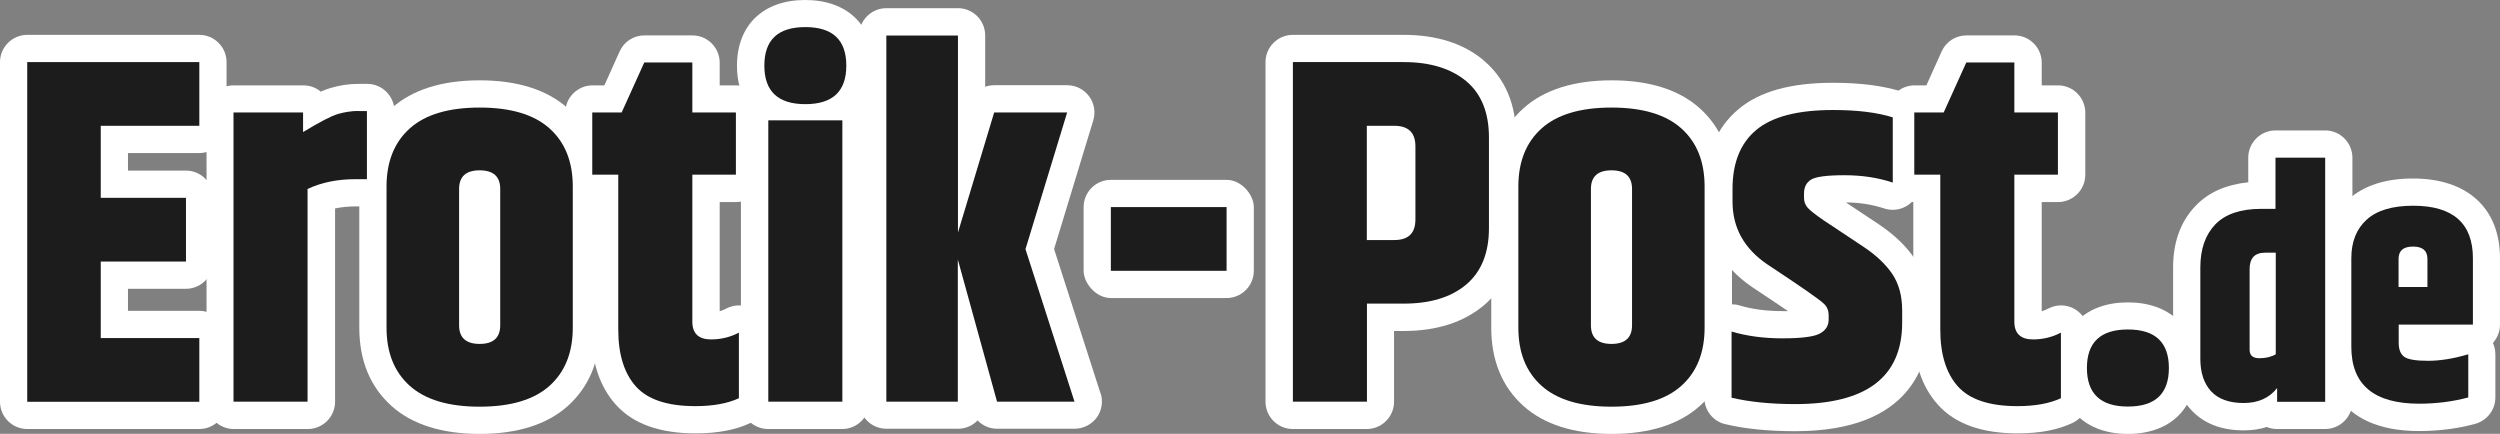
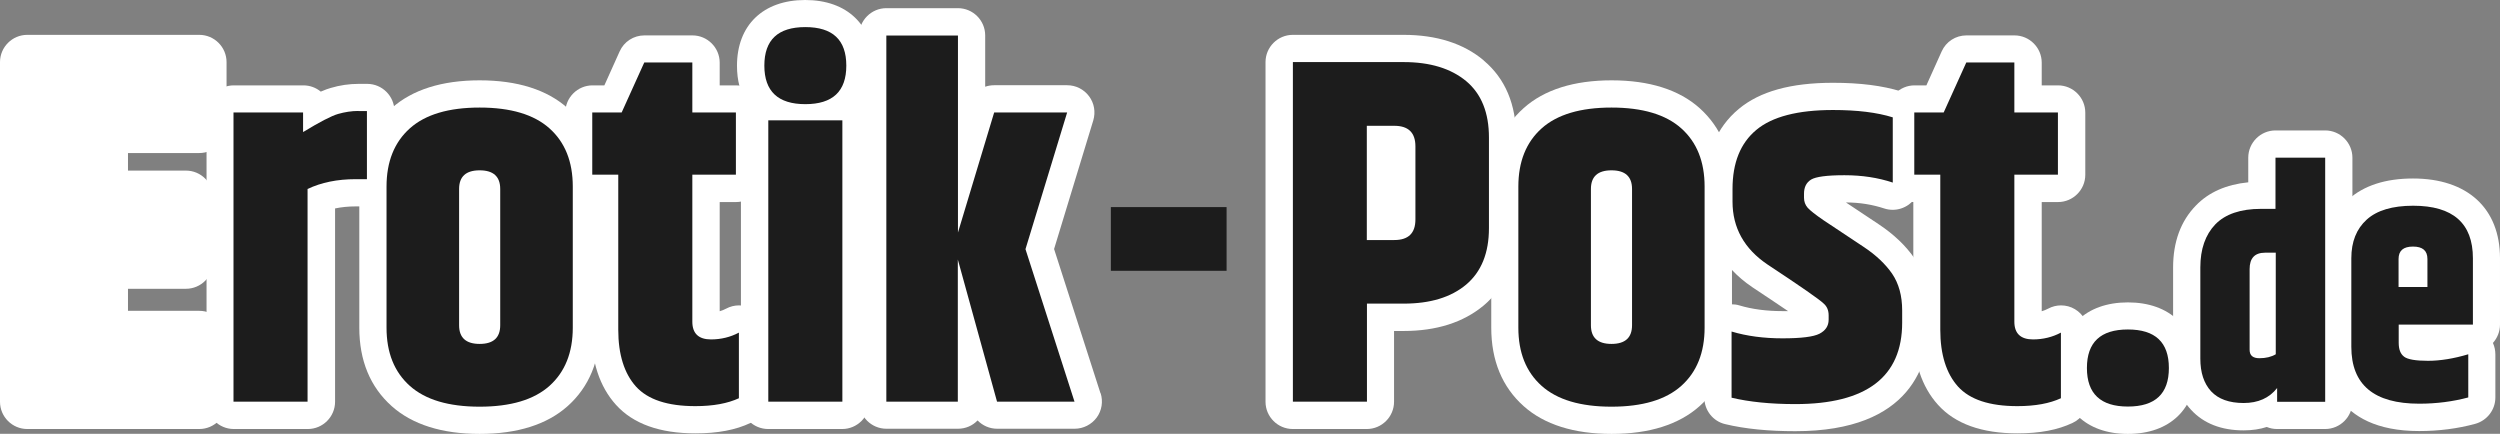
<svg xmlns="http://www.w3.org/2000/svg" id="Ebene_1_Kopie_Kopie_2" viewBox="0 0 183.62 31.86">
  <rect x="0" y="0" width="183.62" height="31.86" fill="#808080" stroke="none" />
  <defs>
    <style>.cls-1{fill:#fff;}.cls-1,.cls-2{stroke-width:0px;}.cls-2{fill:#1c1c1c;}</style>
  </defs>
  <path class="cls-1" d="m14.64,11.24c1.1,0,2-.9,2-2v-4.68c0-1.1-.9-2-2-2H2c-1.1,0-2,.9-2,2v24.95c0,1.1.9,2,2,2h12.64c1.1,0,2-.9,2-2v-4.68c0-1.1-.9-2-2-2h-5.24v-1.62h4.26c1.1,0,2-.9,2-2v-4.68c0-1.1-.9-2-2-2h-4.26v-1.29h5.24Z" />
  <path class="cls-1" d="m26.95,6.16h-.61c-.69,0-1.38.1-2.05.3-.18.05-.41.13-.73.27-.35-.29-.79-.46-1.28-.46h-5.11c-1.1,0-2,.9-2,2v21.24c0,1.1.9,2,2,2h5.44c1.1,0,2-.9,2-2v-14.2c.47-.1.98-.15,1.53-.15h.83c1.1,0,2-.9,2-2v-5c0-1.1-.9-2-2-2Z" />
  <path class="cls-1" d="m41.69,7.94c-1.51-1.35-3.69-2.04-6.46-2.04s-4.95.69-6.46,2.04c-1.58,1.41-2.38,3.35-2.38,5.76v10.37c0,2.41.8,4.35,2.38,5.76,1.51,1.35,3.69,2.04,6.46,2.04s4.95-.69,6.46-2.04c1.58-1.41,2.38-3.35,2.38-5.76v-10.37c0-2.41-.8-4.34-2.38-5.76Z" />
  <path class="cls-1" d="m55.3,22.71c-.31-.19-.67-.28-1.02-.28-.33,0-.65.08-.95.24-.15.08-.3.14-.47.19v-8.02h1.2c1.1,0,2-.9,2-2v-4.57c0-1.1-.9-2-2-2h-1.2v-1.67c0-1.1-.9-2-2-2h-3.53c-.79,0-1.5.46-1.82,1.18l-1.12,2.49h-.87c-1.1,0-2,.9-2,2v4.57c0,1.07.85,1.95,1.91,2v9.38c0,2.33.61,4.18,1.81,5.51,1.26,1.4,3.22,2.1,5.84,2.1,1.63,0,2.96-.25,4.05-.77.7-.33,1.15-1.03,1.15-1.81v-4.82c0-.7-.37-1.36-.98-1.72Z" />
  <path class="cls-1" d="m64.15,4.83c0-2.98-1.92-4.83-5.01-4.83s-5.01,1.85-5.01,4.83c0,1.08.25,2.02.73,2.77-.27.34-.44.78-.44,1.25v20.66c0,1.1.9,2,2,2h5.44c1.1,0,2-.9,2-2V8.84c0-.47-.16-.91-.44-1.25.47-.75.73-1.68.73-2.77Z" />
  <path class="cls-1" d="m80.83,28.89l-3.41-10.6,2.88-9.45c.18-.61.07-1.26-.31-1.77-.38-.51-.97-.81-1.61-.81h-5.36c-.23,0-.46.04-.66.11v-3.77c0-1.1-.9-2-2-2h-5.26c-1.1,0-2,.9-2,2v26.89c0,1.1.9,2,2,2h5.26c.57,0,1.08-.23,1.44-.61.37.38.88.61,1.44.61h5.69c.64,0,1.24-.31,1.62-.82.38-.52.48-1.18.29-1.79Z" />
  <path class="cls-2" d="m26.34,8.16h.61v5h-.83c-1.34,0-2.52.24-3.53.72v15.62h-5.44V8.26h5.11v1.44c1.22-.74,2.08-1.19,2.57-1.33.49-.14.99-.22,1.49-.22Z" />
-   <path class="cls-2" d="m2,4.56h12.64v4.68h-7.24v5.29h6.26v4.68h-6.26v5.62h7.24v4.68H2V4.56Z" />
  <path class="cls-2" d="m28.39,13.7c0-1.82.57-3.25,1.71-4.27,1.14-1.02,2.85-1.53,5.13-1.53s3.99.51,5.13,1.53c1.14,1.02,1.71,2.44,1.71,4.27v10.37c0,1.82-.57,3.25-1.71,4.27-1.14,1.02-2.85,1.53-5.13,1.53s-3.99-.51-5.13-1.53c-1.14-1.02-1.71-2.44-1.71-4.27v-10.37Zm8.35.18c0-.91-.5-1.37-1.51-1.37s-1.51.46-1.51,1.37v10.01c0,.91.5,1.37,1.51,1.37s1.51-.46,1.51-1.37v-10.01Z" />
  <path class="cls-2" d="m52.22,24.93c.74,0,1.43-.17,2.05-.5v4.82c-.82.38-1.88.58-3.2.58-2.04,0-3.49-.48-4.36-1.44-.86-.96-1.3-2.35-1.3-4.18v-11.38h-1.91v-4.57h2.16l1.66-3.67h3.53v3.67h3.2v4.57h-3.2v10.8c0,.86.46,1.3,1.37,1.3Z" />
  <path class="cls-2" d="m59.15,7.65c-2,0-3.01-.94-3.01-2.83s1-2.83,3.01-2.83,3.01.94,3.01,2.83-1,2.83-3.01,2.83Zm-2.72,1.19h5.44v20.66h-5.44V8.84Z" />
  <path class="cls-2" d="m70.36,29.5h-5.26V2.61h5.26v14.47l2.66-8.82h5.36l-3.06,10.04,3.6,11.2h-5.69l-2.88-10.44v10.44Z" />
-   <rect class="cls-1" x="79.59" y="13.21" width="12.5" height="8.68" rx="2" ry="2" />
  <path class="cls-2" d="m81.59,15.21h8.5v4.68h-8.5v-4.68Z" />
  <path class="cls-1" d="m108.97,4.43c-1.48-1.24-3.46-1.87-5.88-1.87h-8.14c-1.1,0-2,.9-2,2v24.95c0,1.1.9,2,2,2h5.44c1.1,0,2-.9,2-2v-5.2h.7c2.42,0,4.39-.63,5.88-1.87,1.58-1.33,2.39-3.24,2.39-5.67v-6.66c0-2.44-.8-4.34-2.39-5.67Z" />
  <path class="cls-1" d="m124.83,7.94c-1.51-1.35-3.69-2.04-6.46-2.04s-4.95.69-6.46,2.04c-1.58,1.41-2.38,3.35-2.38,5.76v10.37c0,2.41.8,4.35,2.38,5.76,1.51,1.35,3.69,2.04,6.46,2.04s4.95-.69,6.46-2.04c1.58-1.41,2.38-3.35,2.38-5.76v-10.37c0-2.41-.8-4.34-2.38-5.76Z" />
  <path class="cls-1" d="m140.62,18.98c-.64-.93-1.53-1.78-2.65-2.52l-2.39-1.59c1.02,0,1.96.16,2.81.44.21.07.42.1.63.1.41,0,.82-.13,1.17-.38.52-.38.83-.98.83-1.62v-4.79c0-.87-.57-1.65-1.4-1.91-1.36-.42-2.99-.63-4.99-.63-3.1,0-5.37.63-6.92,1.92-1.64,1.36-2.46,3.34-2.46,5.87v.94c0,2.58,1.19,4.75,3.45,6.28,1.21.8,2.05,1.37,2.63,1.76-.13,0-.26,0-.41,0-1.17,0-2.24-.14-3.17-.42-.19-.06-.38-.08-.57-.08-.43,0-.85.14-1.19.4-.51.38-.81.97-.81,1.6v4.86c0,.92.63,1.73,1.53,1.94,1.45.35,3.18.52,5.15.52,8.57,0,9.85-5,9.85-7.98v-.9c0-1.48-.37-2.77-1.09-3.83Z" />
  <path class="cls-1" d="m152.4,22.71c-.31-.19-.67-.28-1.02-.28-.33,0-.65.08-.95.24-.15.08-.3.14-.47.19v-8.02h1.2c1.1,0,2-.9,2-2v-4.57c0-1.1-.9-2-2-2h-1.2v-1.67c0-1.1-.9-2-2-2h-3.53c-.79,0-1.5.46-1.82,1.18l-1.12,2.49h-.87c-1.1,0-2,.9-2,2v4.57c0,1.07.85,1.95,1.91,2v9.38c0,2.33.61,4.18,1.81,5.51,1.26,1.4,3.22,2.1,5.84,2.1,1.63,0,2.96-.25,4.05-.77.7-.33,1.15-1.03,1.15-1.81v-4.82c0-.7-.37-1.36-.98-1.72Z" />
  <path class="cls-1" d="m156.29,22.21c-3.09,0-5.01,1.85-5.01,4.83s1.92,4.83,5.01,4.83,5.01-1.85,5.01-4.83-1.92-4.83-5.01-4.83Z" />
  <path class="cls-1" d="m170.78,9.58h-3.65c-1.1,0-2,.9-2,2v1.81c-1.61.16-2.91.73-3.85,1.71-1.11,1.14-1.67,2.67-1.67,4.55v6.7c0,1.54.44,2.8,1.32,3.75.92,1,2.22,1.51,3.86,1.51.64,0,1.21-.09,1.7-.25.24.1.49.15.76.15h3.53c1.1,0,2-.9,2-2V11.58c0-1.1-.9-2-2-2Z" />
  <path class="cls-1" d="m183.62,18.97c0-3.67-2.39-5.86-6.39-5.86-2.02,0-3.62.52-4.75,1.54-.81.74-1.79,2.09-1.79,4.33v6.5c0,1.86.68,6.18,6.99,6.18,1.45,0,2.84-.18,4.12-.53.87-.24,1.48-1.03,1.48-1.93v-3.17c0-.29-.06-.58-.18-.84.32-.36.52-.83.52-1.35v-4.87Z" />
  <path class="cls-2" d="m94.96,4.56h8.14c1.94,0,3.47.47,4.59,1.4,1.12.94,1.67,2.32,1.67,4.14v6.66c0,1.82-.56,3.2-1.67,4.14-1.12.94-2.65,1.4-4.59,1.4h-2.7v7.2h-5.44V4.56Zm9,6.19c0-1.01-.52-1.51-1.55-1.51h-2.02v8.39h2.02c1.03,0,1.55-.5,1.55-1.51v-5.36Z" />
  <path class="cls-2" d="m111.52,13.7c0-1.82.57-3.25,1.71-4.27,1.14-1.02,2.85-1.53,5.13-1.53s3.99.51,5.13,1.53c1.14,1.02,1.71,2.44,1.71,4.27v10.37c0,1.82-.57,3.25-1.71,4.27-1.14,1.02-2.85,1.53-5.13,1.53s-3.99-.51-5.13-1.53c-1.14-1.02-1.71-2.44-1.71-4.27v-10.37Zm8.35.18c0-.91-.5-1.37-1.51-1.37s-1.51.46-1.51,1.37v10.01c0,.91.5,1.37,1.51,1.37s1.51-.46,1.51-1.37v-10.01Z" />
  <path class="cls-2" d="m127.25,13.88c0-1.92.58-3.37,1.75-4.34,1.16-.97,3.04-1.46,5.63-1.46,1.78,0,3.24.18,4.39.54v4.79c-1.08-.36-2.26-.54-3.55-.54s-2.1.11-2.45.32c-.35.22-.52.56-.52,1.04v.29c0,.29.09.53.27.74.18.2.57.51,1.17.92l2.92,1.94c.91.6,1.61,1.26,2.11,1.98.49.72.74,1.62.74,2.7v.9c0,3.98-2.62,5.98-7.85,5.98-1.82,0-3.38-.16-4.68-.47v-4.86c1.13.34,2.38.5,3.74.5s2.27-.11,2.72-.34c.44-.23.67-.57.67-1.03v-.32c0-.36-.12-.65-.36-.86-.29-.29-1.67-1.25-4.14-2.88-1.7-1.15-2.56-2.69-2.56-4.61v-.94Z" />
  <path class="cls-2" d="m149.32,24.93c.74,0,1.43-.17,2.05-.5v4.82c-.82.38-1.88.58-3.2.58-2.04,0-3.49-.48-4.36-1.44-.86-.96-1.3-2.35-1.3-4.18v-11.38h-1.91v-4.57h2.16l1.66-3.67h3.53v3.67h3.2v4.57h-3.2v10.8c0,.86.46,1.3,1.37,1.3Z" />
  <path class="cls-2" d="m156.29,29.86c-2,0-3.01-.94-3.01-2.83s1-2.83,3.01-2.83,3.01.94,3.01,2.83-1,2.83-3.01,2.83Z" />
  <path class="cls-2" d="m167.13,11.58h3.65v17.93h-3.53v-1.01c-.58.74-1.4,1.1-2.46,1.1s-1.86-.29-2.39-.86c-.53-.58-.79-1.38-.79-2.4v-6.7c0-1.34.37-2.4,1.1-3.16.74-.76,1.86-1.14,3.36-1.14h1.06v-3.77Zm.02,6.98h-.79c-.75,0-1.13.4-1.13,1.2v5.93c0,.42.24.62.72.62s.88-.1,1.2-.29v-7.46Z" />
  <path class="cls-2" d="m172.7,25.47v-6.5c0-1.22.38-2.16,1.13-2.84s1.89-1.02,3.41-1.02c2.93,0,4.39,1.29,4.39,3.86v4.87h-5.45v1.34c0,.48.13.82.4,1.02.26.2.85.3,1.75.3s1.89-.16,2.96-.48v3.17c-1.12.3-2.32.46-3.6.46-3.33,0-4.99-1.39-4.99-4.18Zm3.48-4.39h2.11v-2.06c0-.61-.35-.91-1.06-.91s-1.06.3-1.06.91v2.06Z" />
</svg>